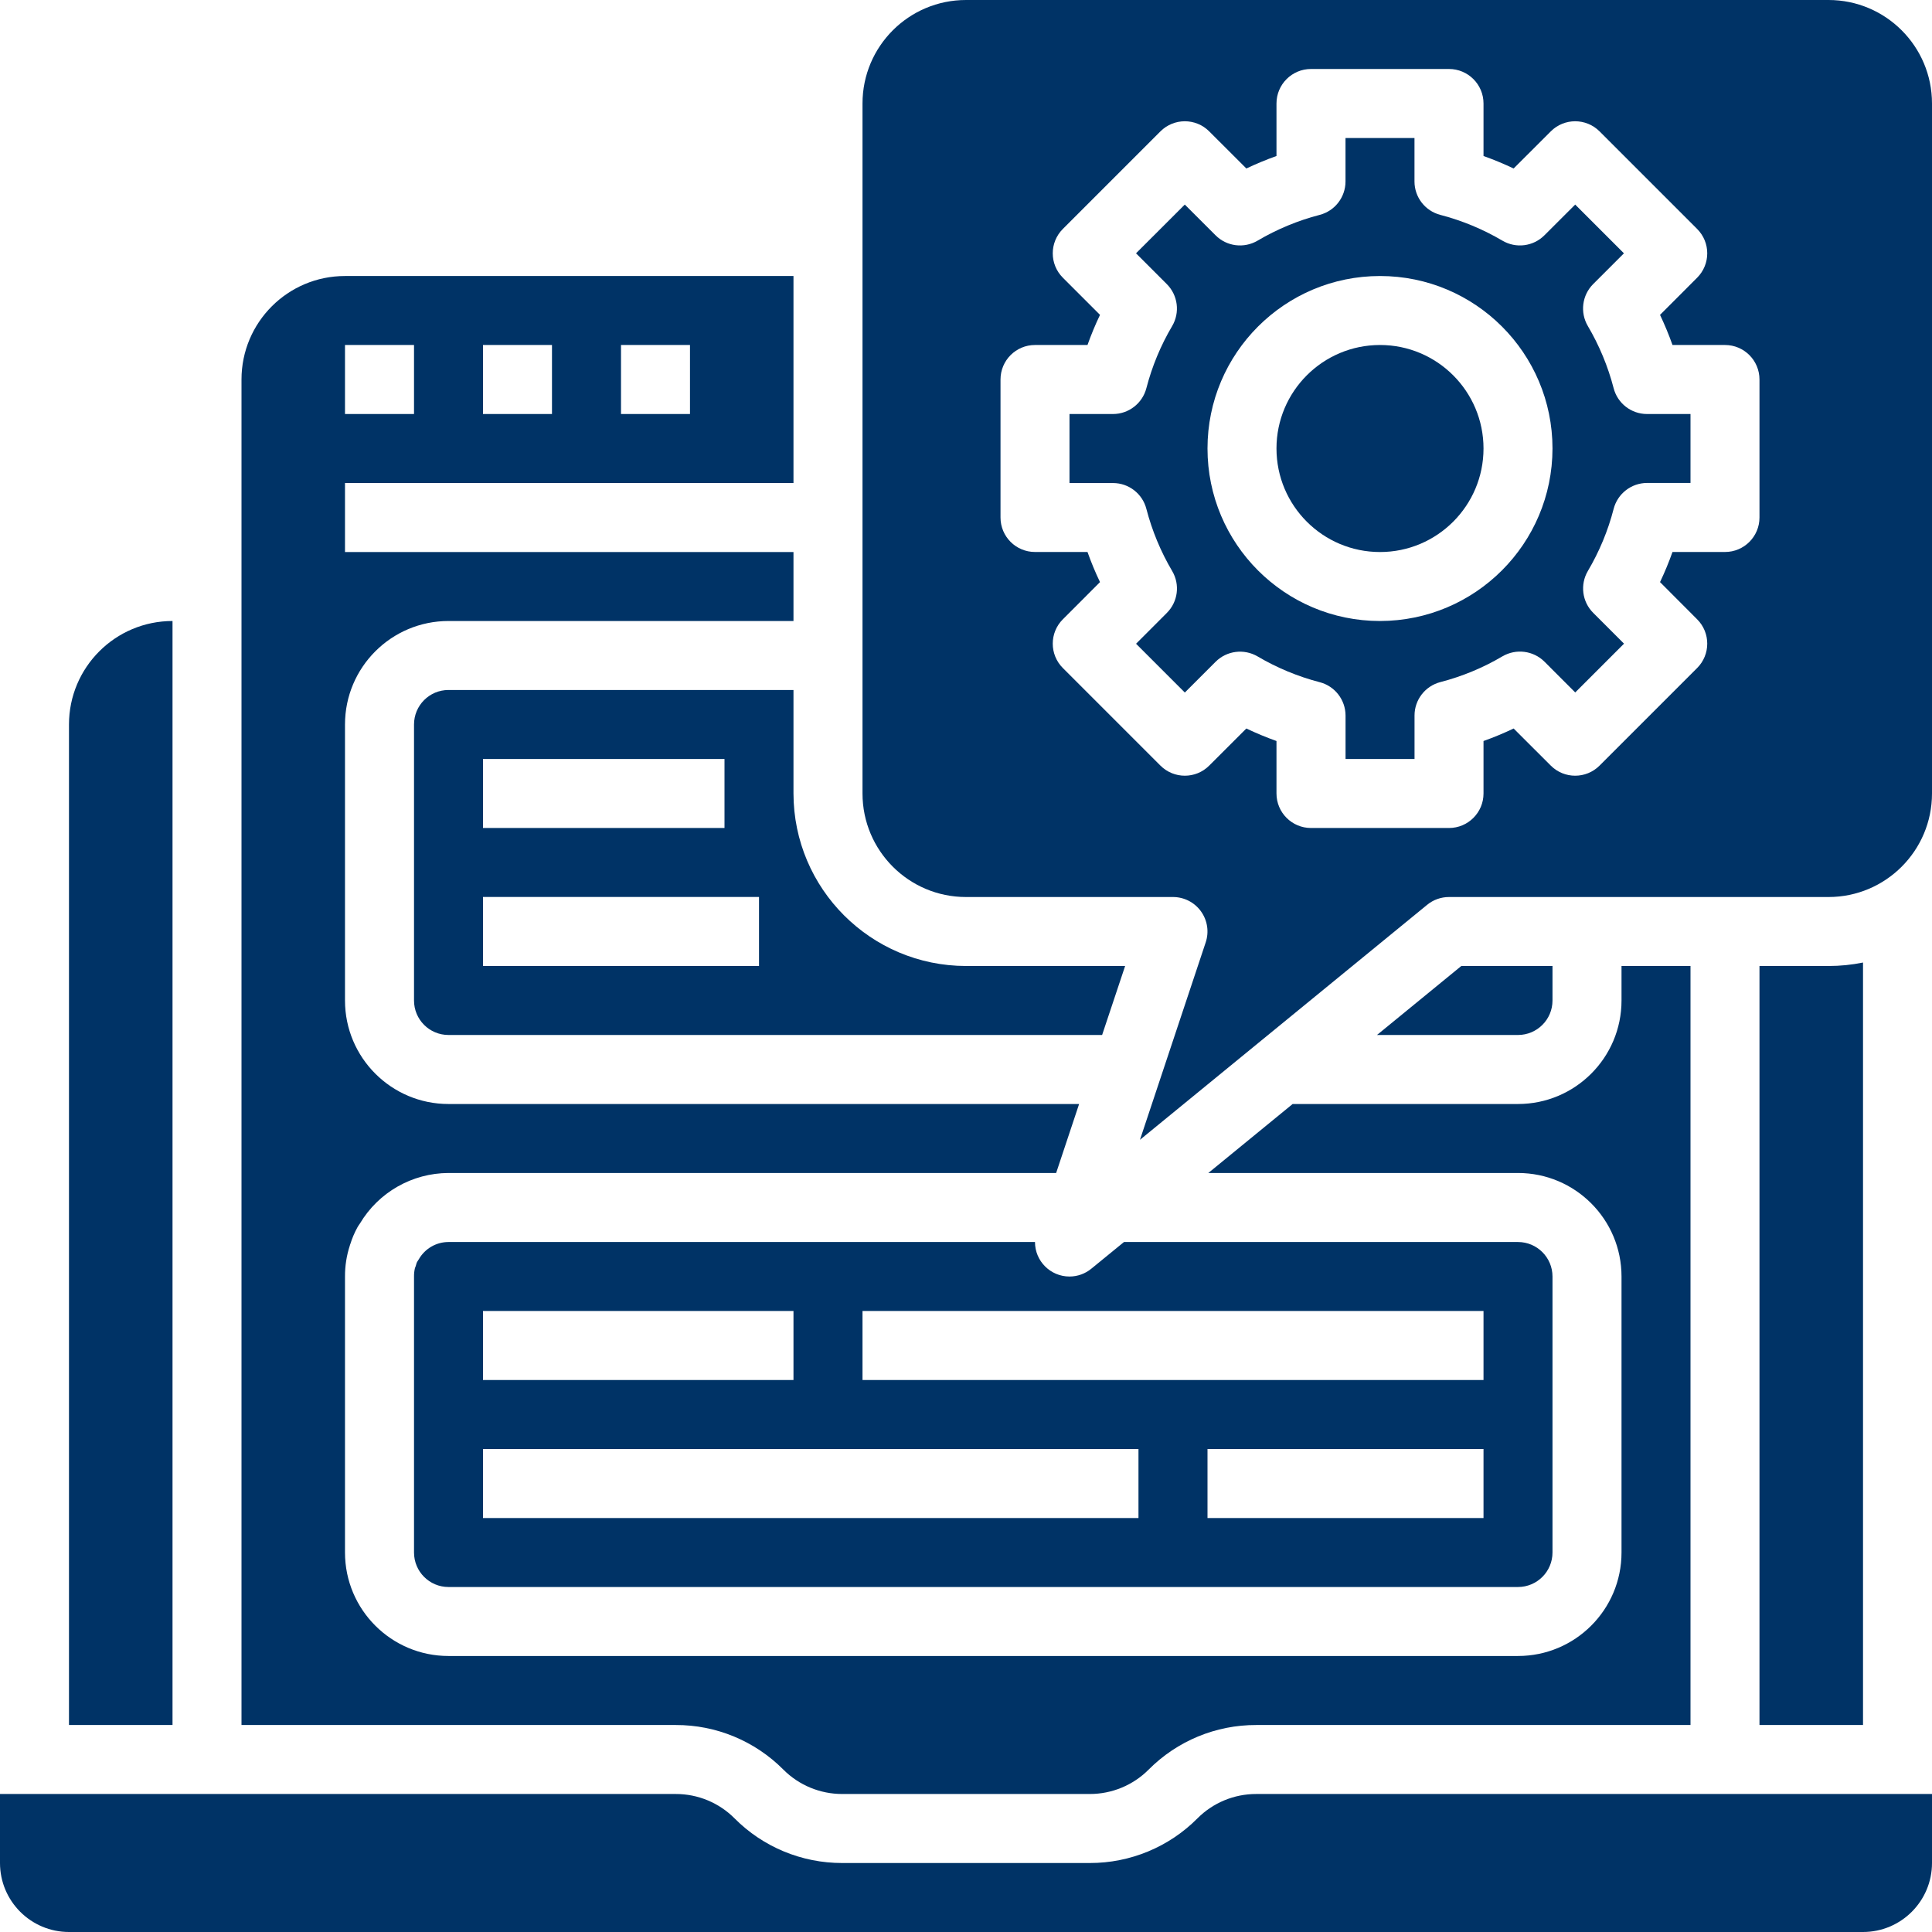
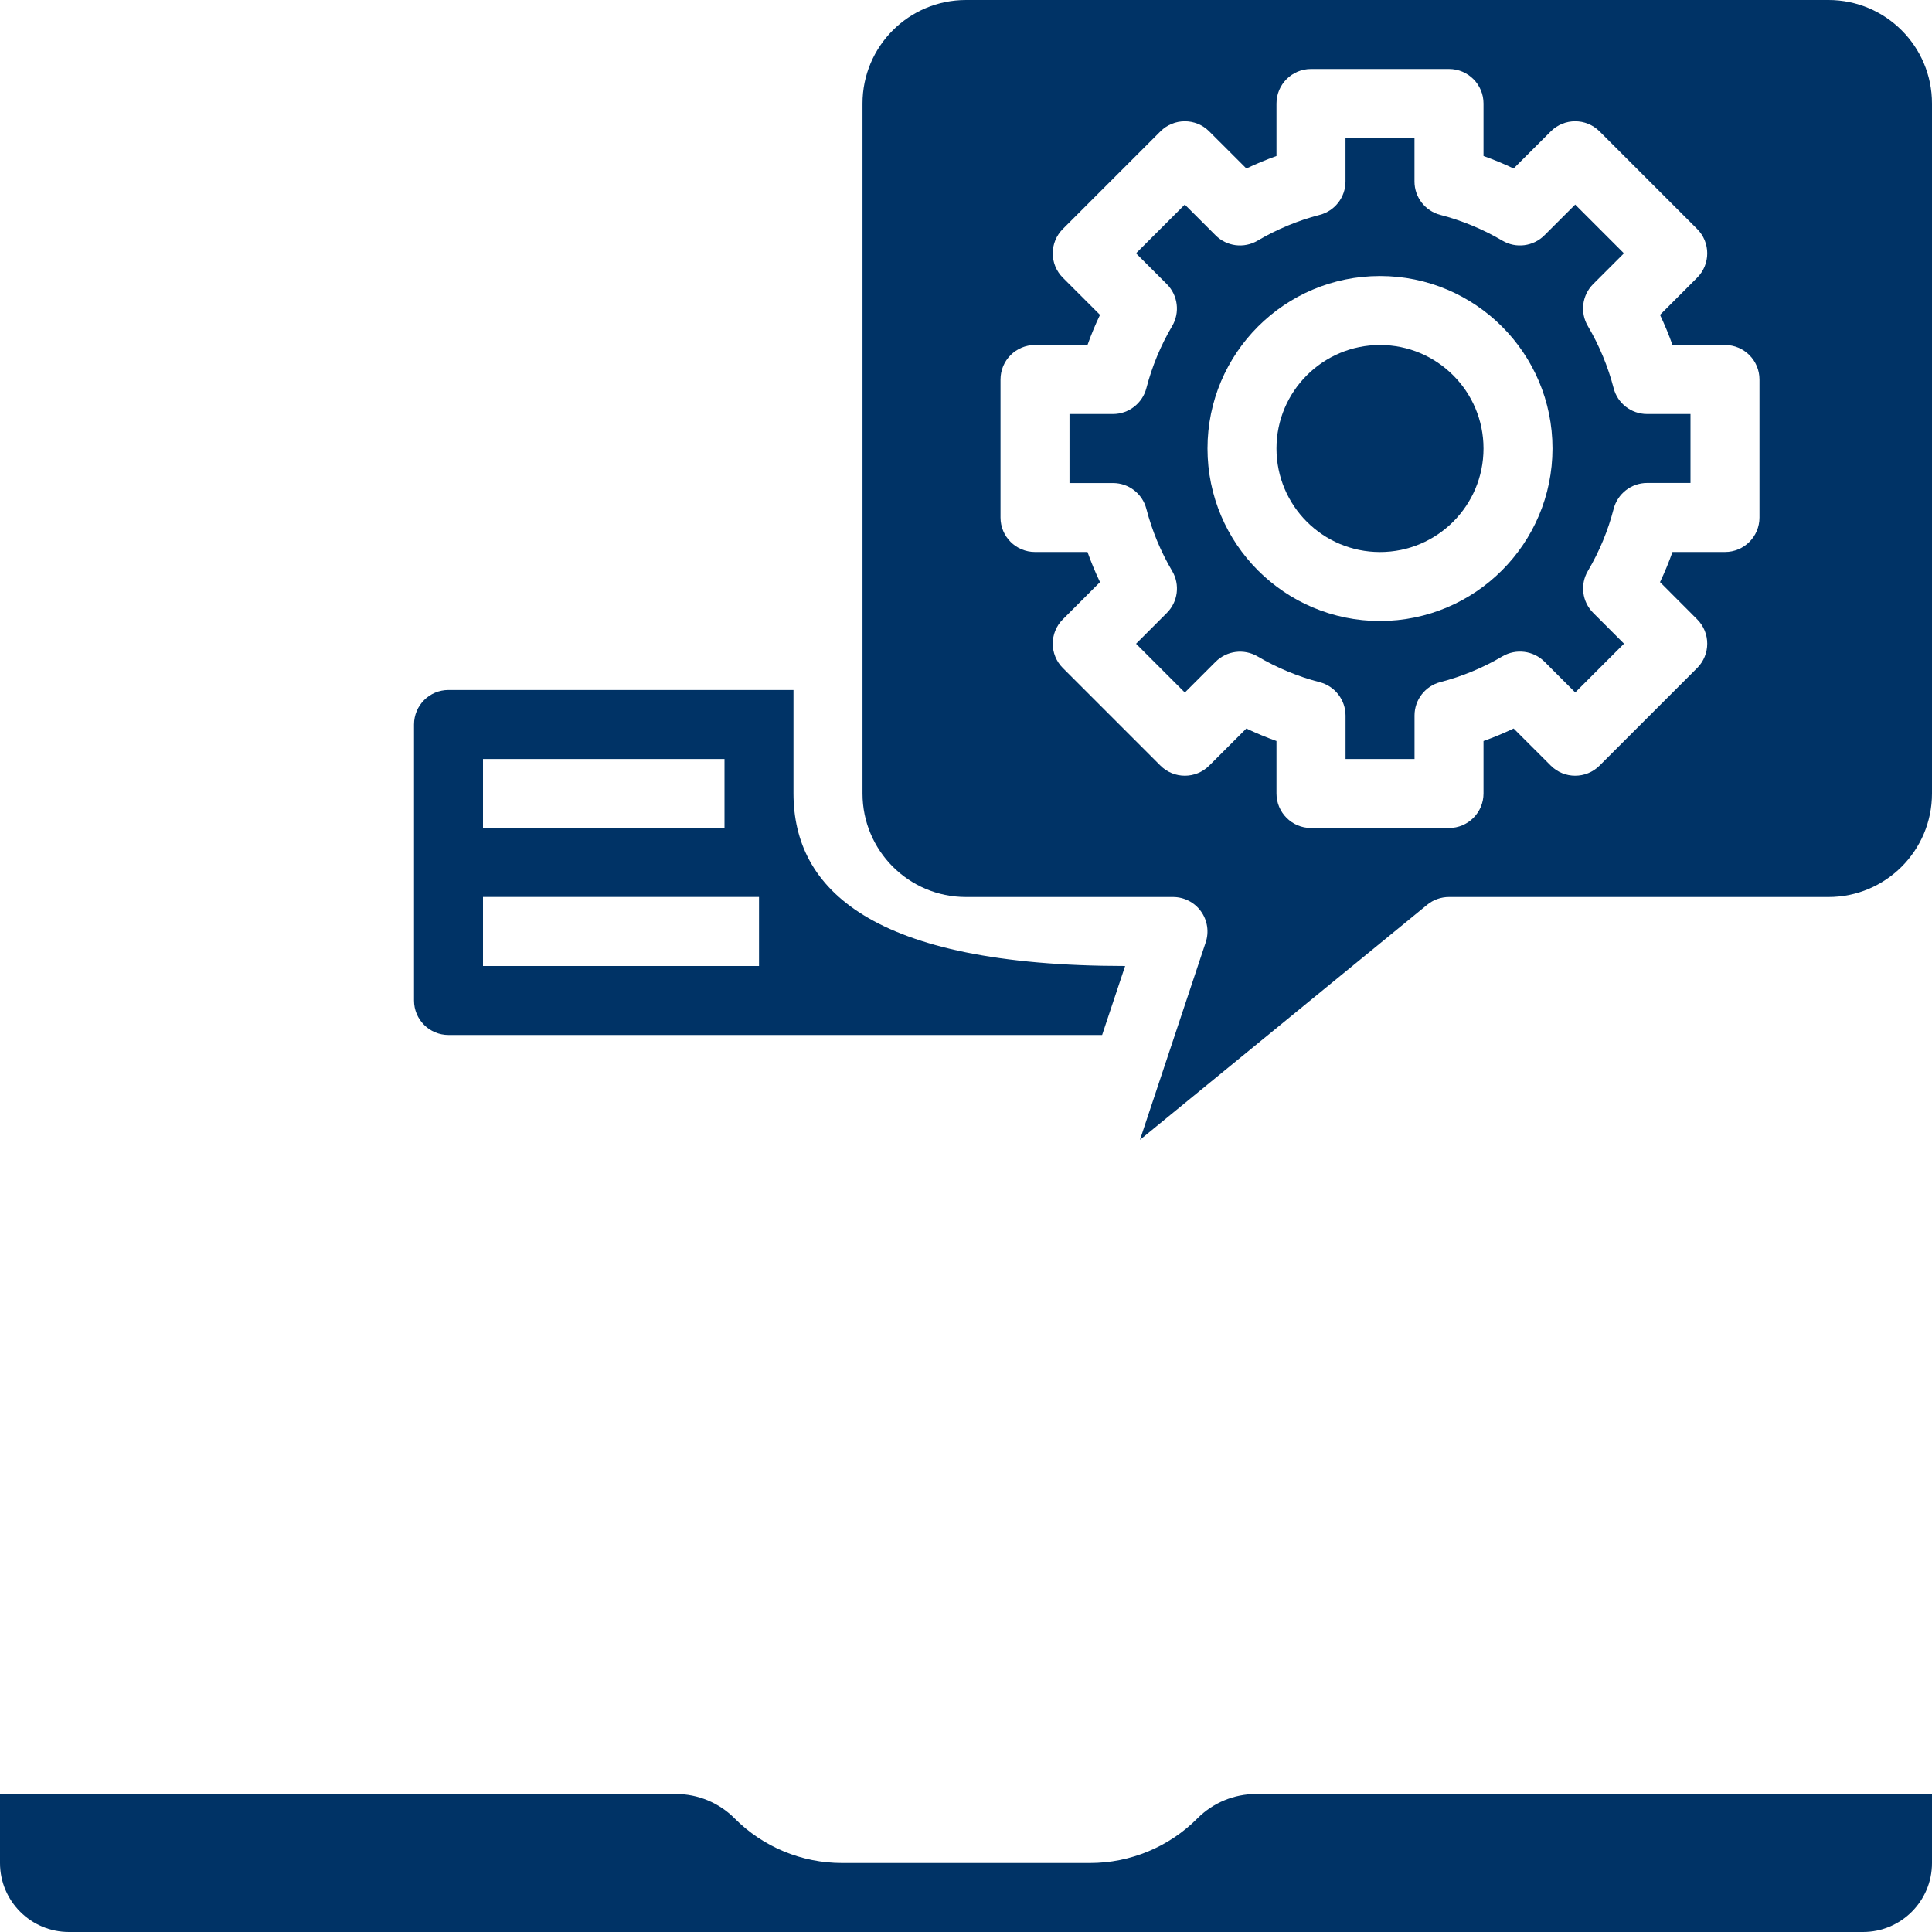
<svg xmlns="http://www.w3.org/2000/svg" width="44" height="44" viewBox="0 0 44 44" fill="none">
  <g clip-path="url(#clip0_36380_810)">
-     <path d="M35.357 22.786V22H33.28L31.36 23.571H34.571C35.005 23.571 35.357 23.22 35.357 22.786Z" fill="#003366" />
-     <path d="M3.929 14.143C2.627 14.143 1.571 15.198 1.571 16.5V39.286H3.929V14.143Z" fill="#003366" />
-     <path d="M24.357 29.072C23.923 29.072 23.571 28.72 23.571 28.286H10.214C9.935 28.286 9.677 28.436 9.538 28.679C9.526 28.698 9.513 28.718 9.501 28.737C9.493 28.751 9.487 28.766 9.483 28.781C9.475 28.815 9.464 28.848 9.45 28.88C9.435 28.943 9.428 29.007 9.429 29.072V35.357C9.429 35.791 9.78 36.143 10.214 36.143H34.571C35.005 36.143 35.357 35.791 35.357 35.357V29.072C35.357 28.638 35.005 28.286 34.571 28.286H25.598L24.854 28.894C24.714 29.009 24.539 29.072 24.357 29.072ZM11 29.857H18.071V31.429H11V29.857ZM25.928 34.572H11V33H25.928V34.572ZM33.786 34.572H27.5V33H33.786V34.572ZM33.786 29.857V31.429H19.643V29.857H33.786Z" fill="#003366" />
-     <path d="M17.841 40.302C18.196 40.658 18.679 40.858 19.183 40.857H24.817C25.321 40.858 25.804 40.658 26.159 40.302C26.808 39.649 27.691 39.283 28.611 39.286H38.5V22H36.929V22.786C36.929 24.087 35.873 25.143 34.571 25.143H29.439L27.519 26.714H34.571C35.873 26.714 36.929 27.77 36.929 29.072V35.357C36.929 36.659 35.873 37.714 34.571 37.714H10.214C8.913 37.714 7.857 36.659 7.857 35.357V29.072C7.856 28.831 7.893 28.593 7.968 28.364C7.968 28.354 7.974 28.344 7.978 28.334C8.019 28.201 8.074 28.072 8.142 27.949C8.159 27.921 8.177 27.892 8.197 27.865C8.62 27.154 9.386 26.717 10.214 26.714H24.053L24.576 25.143H10.214C8.913 25.143 7.857 24.087 7.857 22.786V16.5C7.857 15.198 8.913 14.143 10.214 14.143H18.071V12.572H7.857V11H18.071V6.286H7.857C6.555 6.286 5.5 7.341 5.5 8.643V39.286H15.389C16.309 39.283 17.192 39.649 17.841 40.302ZM14.143 7.857H15.714V9.429H14.143V7.857ZM11 7.857H12.571V9.429H11V7.857ZM7.857 7.857H9.429V9.429H7.857V7.857Z" fill="#003366" />
    <path d="M27.27 41.413C26.622 42.065 25.74 42.43 24.821 42.429H19.179C18.26 42.43 17.378 42.065 16.73 41.413C16.375 41.056 15.892 40.856 15.389 40.857H0V42.429C0 43.296 0.704 44 1.571 44H42.429C43.296 44 44 43.296 44 42.429V40.857H28.611C28.108 40.856 27.625 41.056 27.27 41.413Z" fill="#003366" />
-     <path d="M18.071 18.071V15.714H10.214C9.78 15.714 9.429 16.066 9.429 16.5V22.786C9.429 23.22 9.78 23.571 10.214 23.571H25.1L25.624 22H22C19.831 21.997 18.074 20.24 18.071 18.071ZM11 17.286H16.5V18.857H11V17.286ZM17.286 22H11V20.428H17.286V22Z" fill="#003366" />
+     <path d="M18.071 18.071V15.714H10.214C9.78 15.714 9.429 16.066 9.429 16.5V22.786C9.429 23.22 9.78 23.571 10.214 23.571H25.1L25.624 22C19.831 21.997 18.074 20.24 18.071 18.071ZM11 17.286H16.5V18.857H11V17.286ZM17.286 22H11V20.428H17.286V22Z" fill="#003366" />
    <path d="M41.643 0H22C20.698 0 19.643 1.055 19.643 2.357V18.071C19.643 19.373 20.698 20.429 22 20.429H26.714C26.967 20.429 27.204 20.55 27.351 20.755C27.499 20.96 27.539 21.223 27.459 21.462L25.962 25.958L32.503 20.606C32.643 20.491 32.819 20.429 33 20.429H41.643C42.944 20.429 44 19.373 44 18.071V2.357C44 1.055 42.944 0 41.643 0ZM40.071 11.786C40.071 12.22 39.72 12.571 39.286 12.571H38.09C38.007 12.805 37.912 13.034 37.806 13.257L38.651 14.104C38.958 14.41 38.958 14.908 38.651 15.214L36.429 17.436C36.122 17.743 35.624 17.743 35.318 17.436L34.472 16.591C34.248 16.698 34.019 16.793 33.786 16.876V18.071C33.786 18.505 33.434 18.857 33 18.857H29.857C29.423 18.857 29.071 18.505 29.071 18.071V16.876C28.838 16.793 28.609 16.698 28.385 16.591L27.539 17.436C27.233 17.743 26.735 17.743 26.428 17.436L24.206 15.214C23.899 14.908 23.899 14.41 24.206 14.104L25.052 13.257C24.945 13.034 24.85 12.805 24.767 12.571H23.571C23.137 12.571 22.786 12.22 22.786 11.786V8.643C22.786 8.209 23.137 7.857 23.571 7.857H24.767C24.85 7.623 24.945 7.395 25.052 7.171L24.206 6.325C23.899 6.018 23.899 5.521 24.206 5.214L26.428 2.992C26.735 2.685 27.233 2.685 27.539 2.992L28.385 3.837C28.609 3.731 28.838 3.636 29.071 3.553V2.357C29.071 1.923 29.423 1.571 29.857 1.571H33C33.434 1.571 33.786 1.923 33.786 2.357V3.553C34.019 3.636 34.248 3.731 34.472 3.837L35.318 2.992C35.624 2.685 36.122 2.685 36.429 2.992L38.651 5.214C38.958 5.521 38.958 6.018 38.651 6.325L37.806 7.171C37.912 7.395 38.007 7.623 38.09 7.857H39.286C39.72 7.857 40.071 8.209 40.071 8.643V11.786Z" fill="#003366" />
    <path d="M36.749 8.839C36.62 8.343 36.422 7.867 36.162 7.425C35.98 7.116 36.03 6.723 36.284 6.469L36.984 5.769L35.874 4.659L35.173 5.359C34.919 5.613 34.526 5.663 34.217 5.481C33.775 5.221 33.299 5.023 32.803 4.894C32.456 4.804 32.215 4.492 32.214 4.135V3.143H30.643V4.135C30.642 4.492 30.4 4.805 30.054 4.894C29.557 5.023 29.081 5.221 28.64 5.481C28.33 5.663 27.937 5.613 27.684 5.359L26.983 4.659L25.872 5.769L26.573 6.47C26.827 6.724 26.877 7.117 26.695 7.426C26.434 7.867 26.237 8.344 26.108 8.84C26.018 9.186 25.706 9.429 25.348 9.429H24.357V11.001H25.349C25.707 11.001 26.019 11.244 26.108 11.59C26.237 12.086 26.435 12.563 26.695 13.004C26.878 13.313 26.828 13.706 26.573 13.96L25.873 14.661L26.984 15.772L27.685 15.071C27.939 14.818 28.331 14.769 28.64 14.949C29.082 15.21 29.558 15.407 30.054 15.536C30.401 15.625 30.643 15.938 30.644 16.296V17.286H32.215V16.294C32.215 15.936 32.458 15.624 32.804 15.534C33.301 15.405 33.777 15.208 34.218 14.947C34.528 14.767 34.92 14.817 35.174 15.069L35.875 15.77L36.986 14.659L36.285 13.958C36.031 13.705 35.981 13.312 36.163 13.003C36.424 12.561 36.622 12.085 36.75 11.588C36.84 11.242 37.152 11 37.51 10.999H38.5V9.429H37.508C37.15 9.428 36.838 9.186 36.749 8.839ZM31.429 14.143C29.259 14.143 27.5 12.384 27.5 10.214C27.5 8.045 29.259 6.286 31.429 6.286C33.598 6.286 35.357 8.045 35.357 10.214C35.355 12.383 33.597 14.14 31.429 14.143Z" fill="#003366" />
-     <path d="M41.643 22H40.071V39.286H42.429V21.921C42.17 21.974 41.907 22 41.643 22Z" fill="#003366" />
    <path d="M33.786 10.214C33.786 11.516 32.73 12.572 31.429 12.572C30.127 12.572 29.071 11.516 29.071 10.214C29.071 8.913 30.127 7.857 31.429 7.857C32.73 7.857 33.786 8.913 33.786 10.214Z" fill="#003366" />
  </g>
  <defs>
    <clipPath id="clip0_36380_810">
      <rect width="44" height="44" fill="white" />
    </clipPath>
  </defs>
</svg>